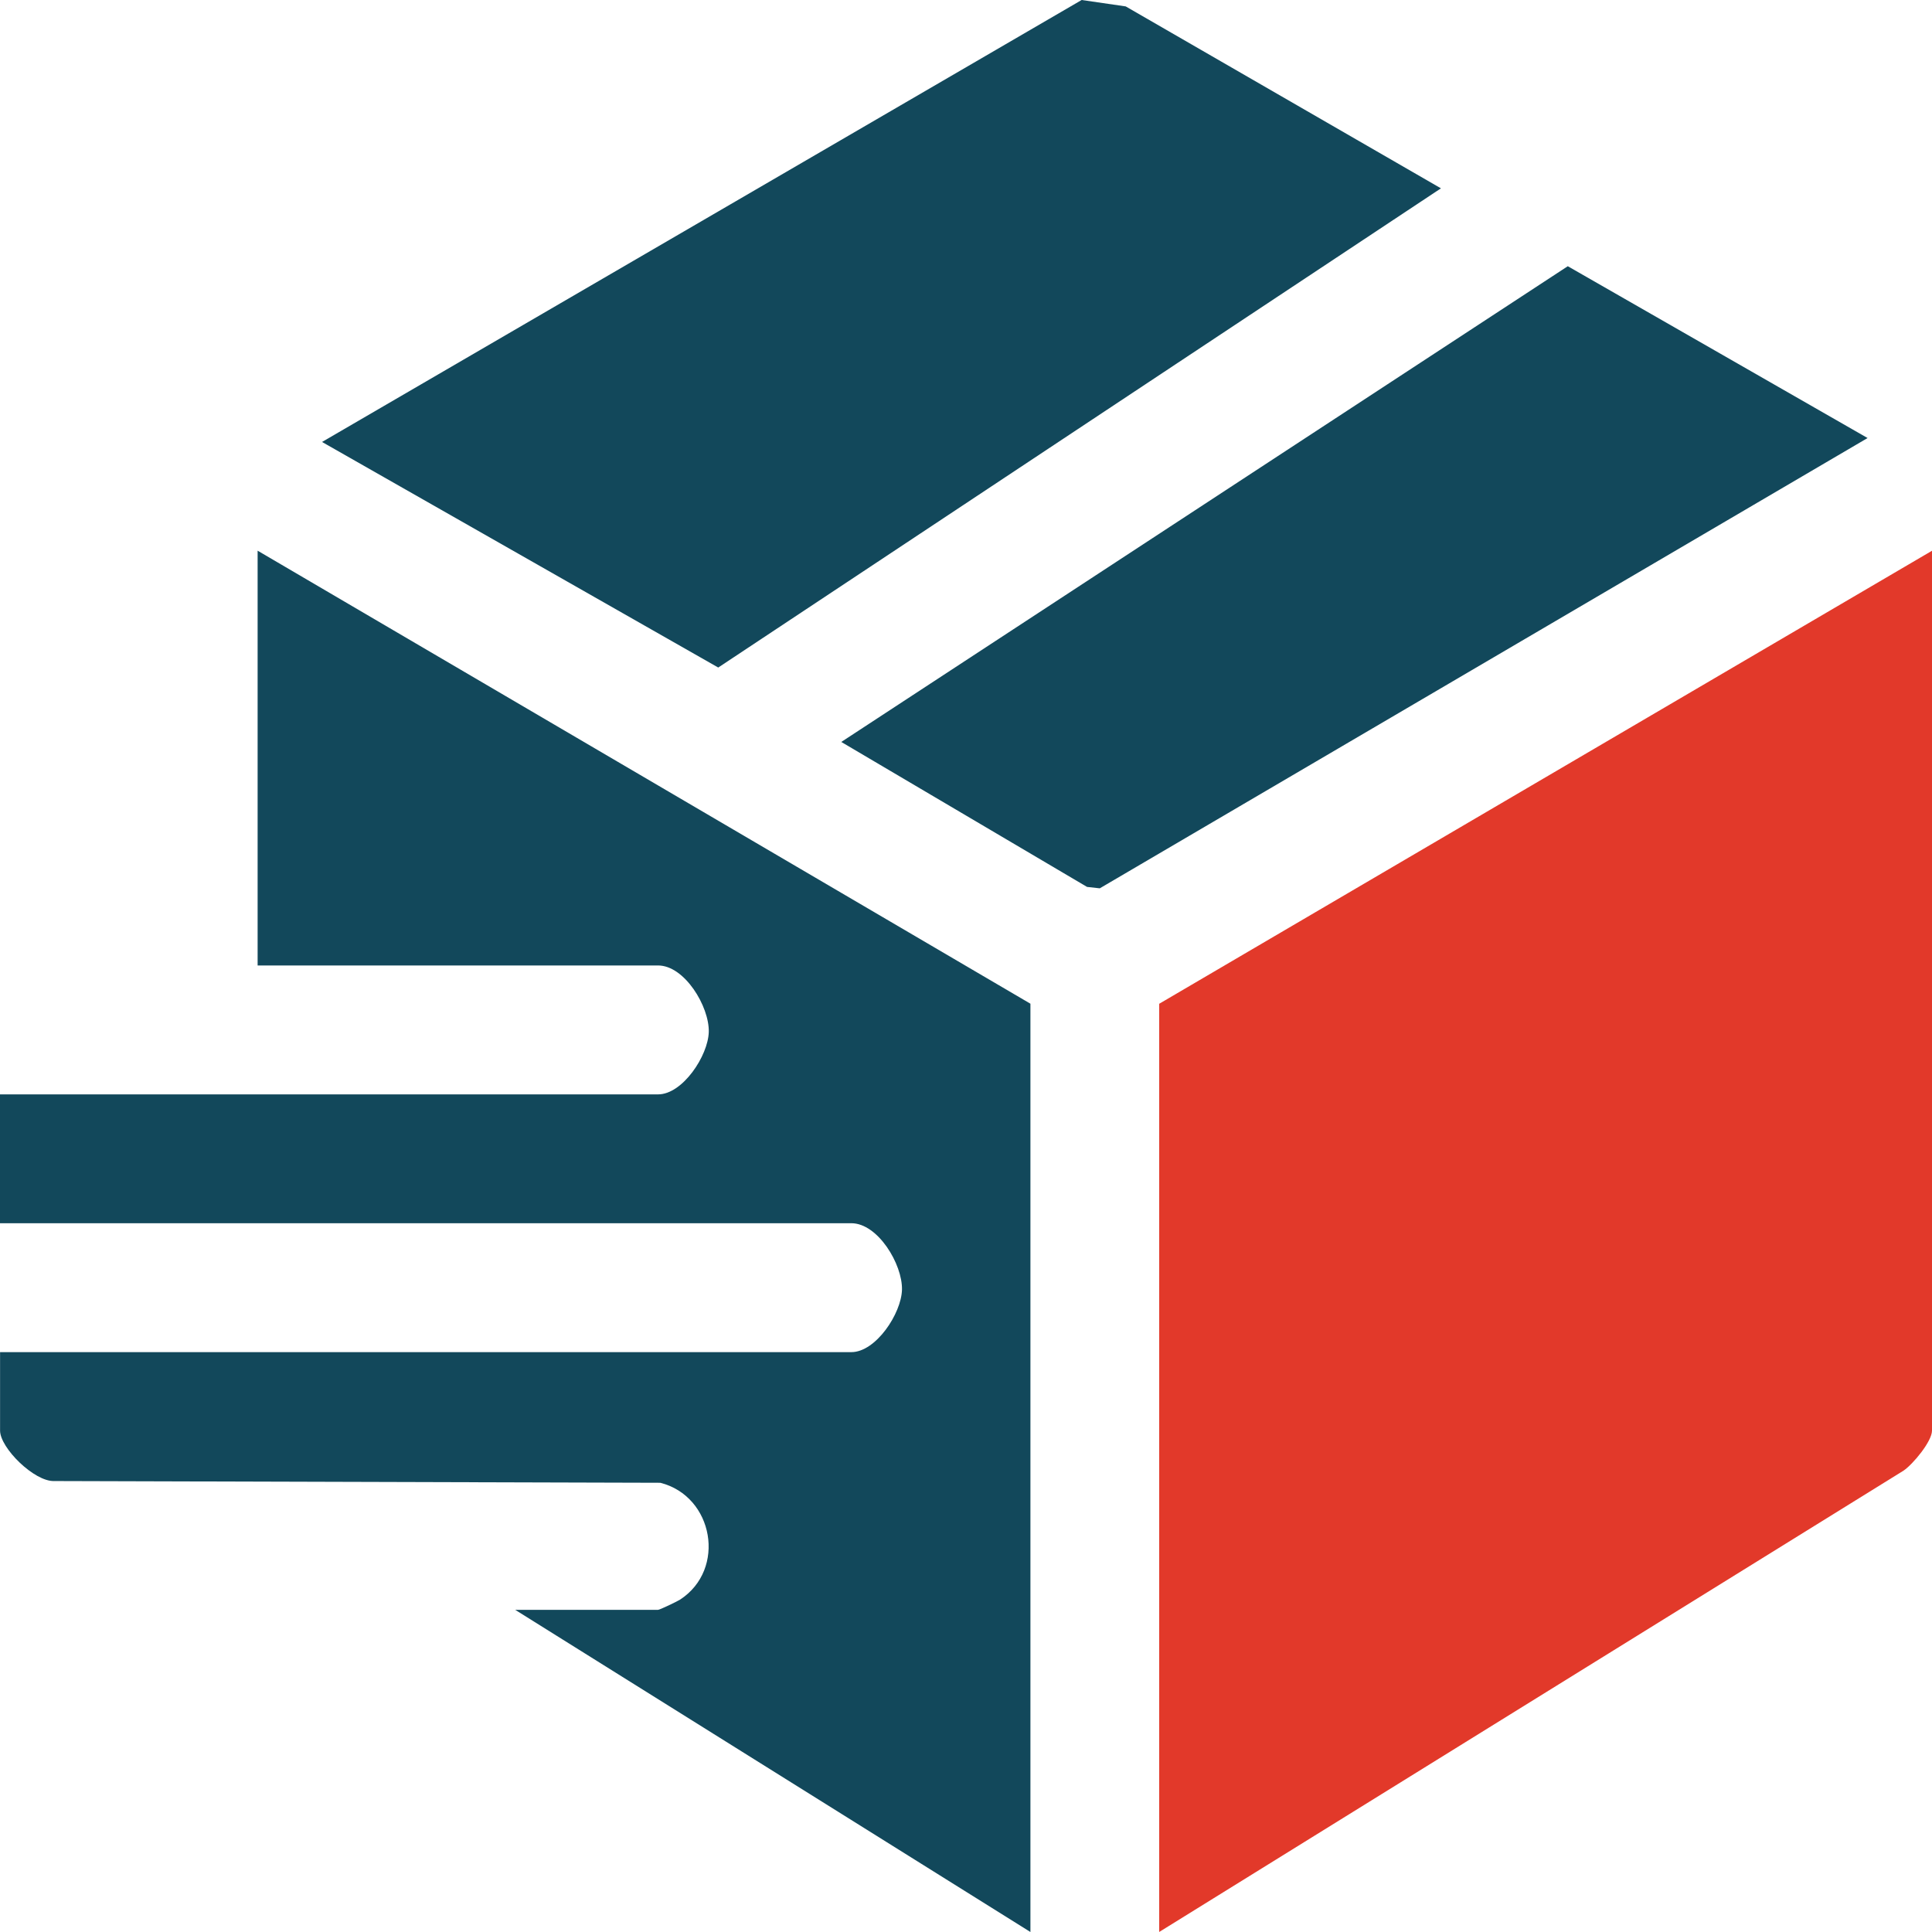
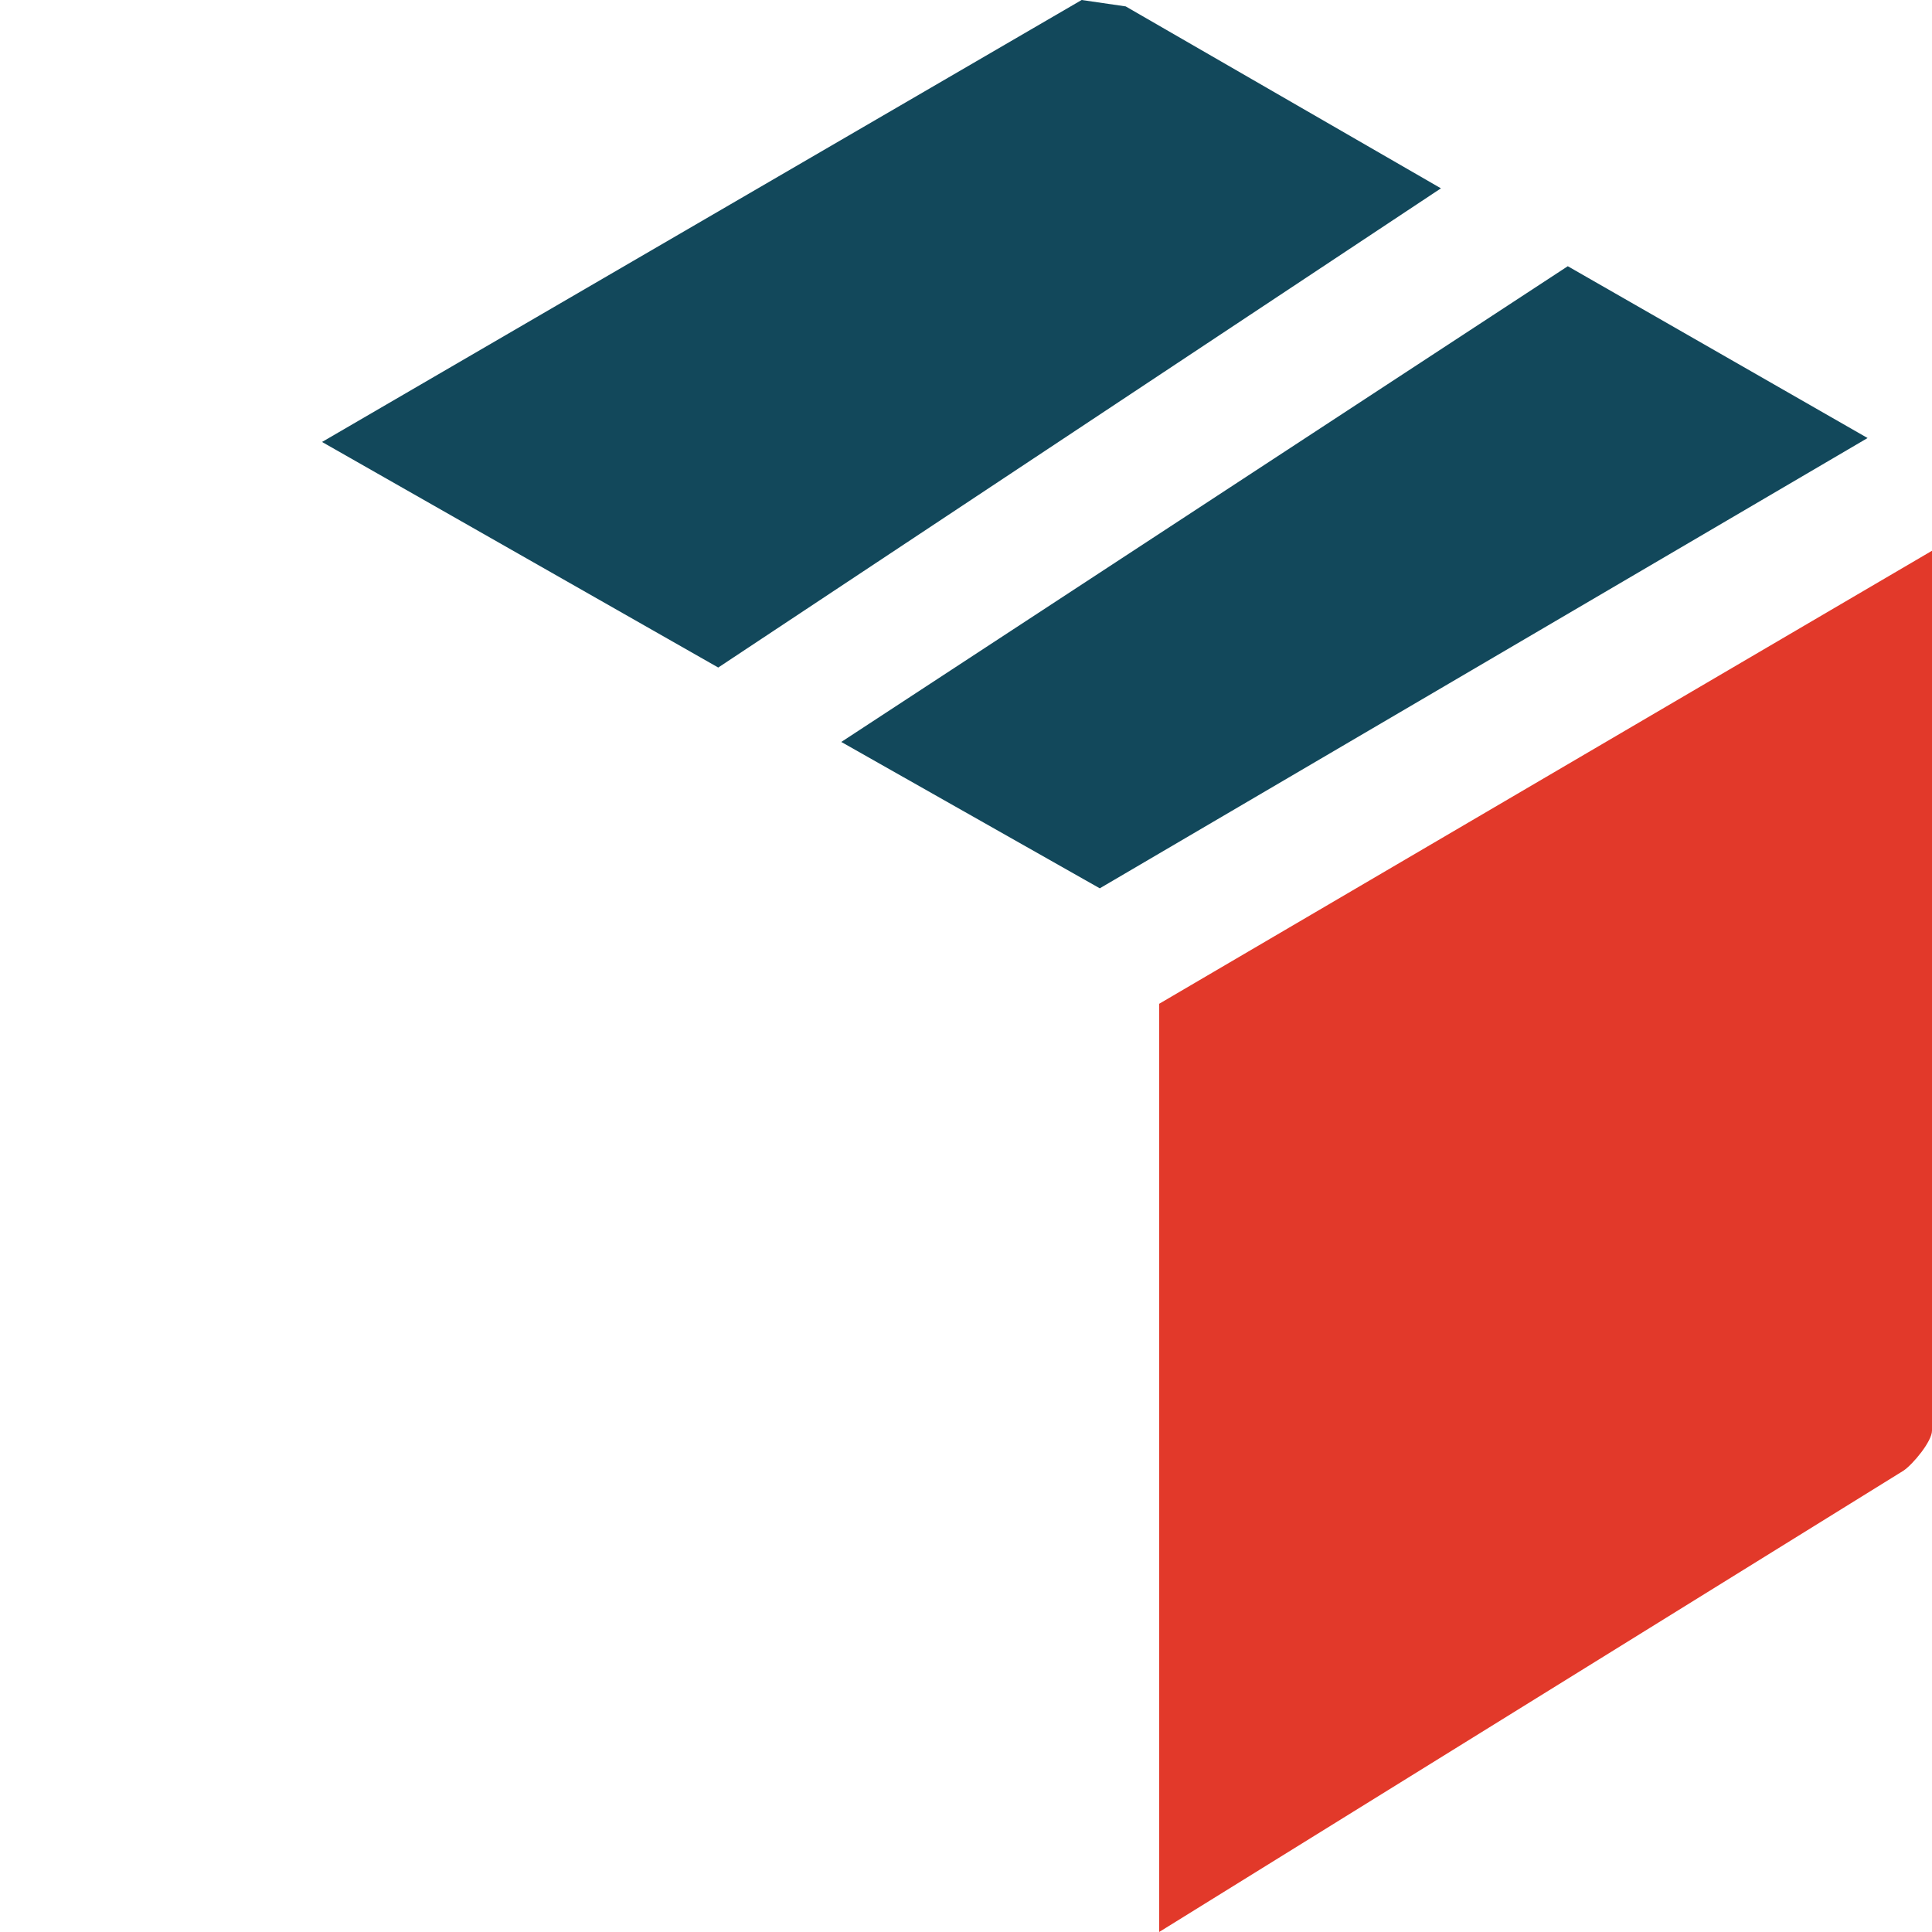
<svg xmlns="http://www.w3.org/2000/svg" width="29" height="29" viewBox="0 0 29 29" fill="none">
  <g clip-path="url(#clip0_100_10345)">
    <path d="M17.4 29V15.067L29 8.267V21.474C29 21.635 28.716 21.977 28.574 22.074L17.401 28.999L17.4 29Z" fill="#E2392A" />
-     <path d="M15.467 29L7.733 24.164H9.878C9.903 24.164 10.16 24.041 10.208 24.011C10.907 23.556 10.712 22.46 9.912 22.257L0.815 22.231C0.515 22.243 0.001 21.733 0.001 21.474V20.296H12.779C13.147 20.296 13.53 19.716 13.539 19.359C13.548 18.977 13.177 18.361 12.779 18.361H0V16.427H9.878C10.246 16.427 10.629 15.848 10.639 15.49C10.648 15.108 10.276 14.492 9.878 14.492H3.867V8.266L15.467 15.066V28.999L15.467 29Z" fill="#12485B" />
    <path d="M21.629 2.827L10.781 10.02L4.834 6.634L16.236 0L16.897 0.096L21.629 2.827Z" fill="#12485B" />
-     <path d="M28.033 6.575L16.508 13.334L16.317 13.313L12.628 11.137L23.533 3.996L28.033 6.575Z" fill="#12485B" />
+     <path d="M28.033 6.575L16.508 13.334L12.628 11.137L23.533 3.996L28.033 6.575Z" fill="#12485B" />
  </g>
  <defs>
    <clipPath id="clip0_100_10345">
      <rect width="29" height="29" fill="white" />
    </clipPath>
  </defs>
</svg>